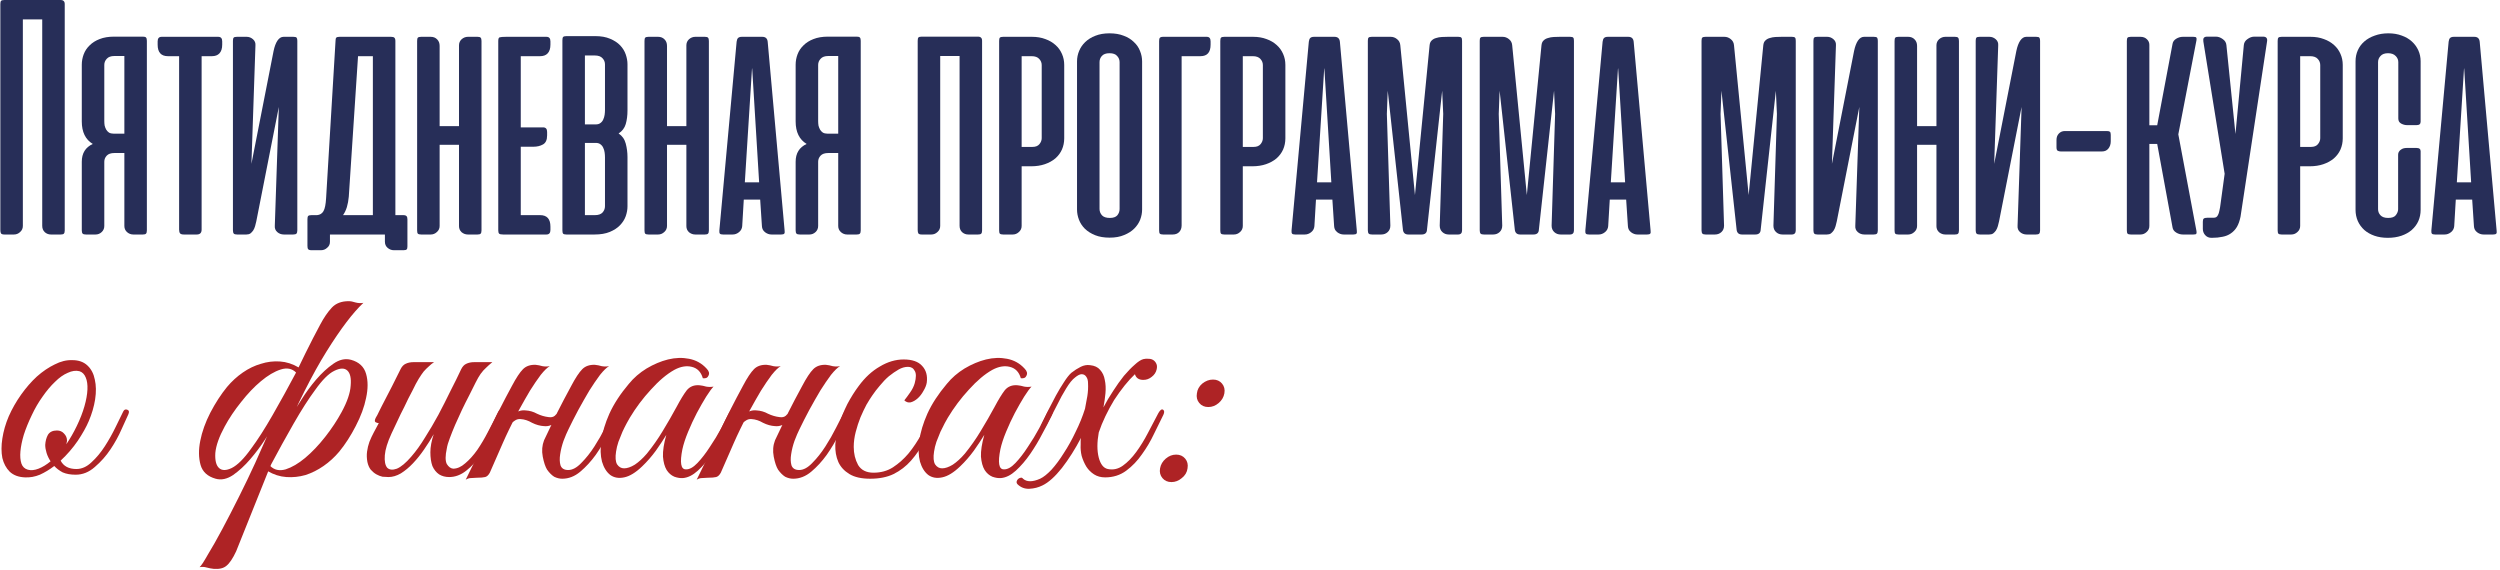
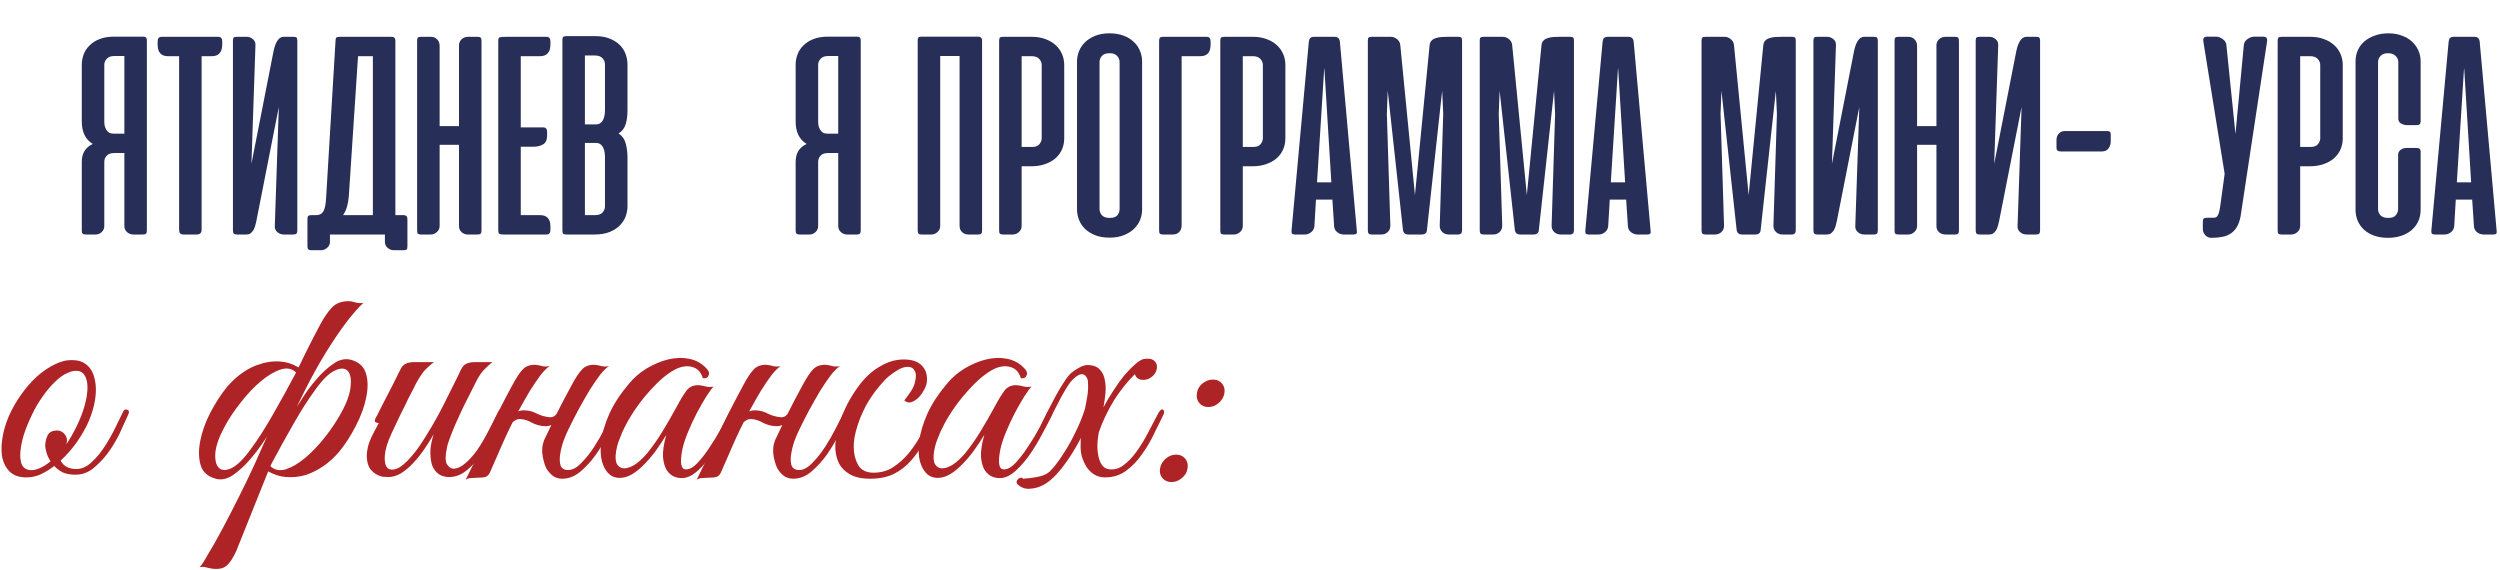
<svg xmlns="http://www.w3.org/2000/svg" width="597" height="136" viewBox="0 0 597 136" fill="none">
  <path d="M292.383 93.92C292.223 94.827 291.769 95.6 291.023 96.24C290.276 96.88 289.449 97.2 288.543 97.2C287.636 97.2 286.916 96.88 286.383 96.24C285.849 95.6 285.663 94.827 285.823 93.92C285.929 93.013 286.356 92.24 287.103 91.6C287.903 90.96 288.756 90.64 289.663 90.64C290.569 90.64 291.289 90.96 291.823 91.6C292.356 92.24 292.543 93.013 292.383 93.92ZM283.583 111.84C283.476 112.747 283.023 113.52 282.223 114.16C281.476 114.8 280.649 115.12 279.743 115.12C278.836 115.12 278.116 114.8 277.583 114.16C277.049 113.52 276.863 112.747 277.023 111.84C277.183 110.933 277.636 110.16 278.383 109.52C279.129 108.88 279.956 108.56 280.863 108.56C281.769 108.56 282.489 108.88 283.023 109.52C283.556 110.16 283.743 110.933 283.583 111.84Z" fill="#AE2325" />
-   <path d="M277.822 99.04C277.182 100.373 276.436 101.893 275.582 103.6C274.782 105.307 273.822 106.933 272.702 108.48C271.636 110.027 270.382 111.333 268.942 112.4C267.502 113.467 265.822 114 263.902 114C262.889 114 262.009 113.76 261.262 113.28C260.516 112.8 259.902 112.187 259.422 111.44C258.942 110.64 258.569 109.787 258.302 108.88C258.089 107.973 258.009 107.067 258.062 106.16C258.062 105.893 258.062 105.627 258.062 105.36C258.062 105.093 258.089 104.827 258.142 104.56C256.756 107.227 255.236 109.627 253.582 111.76C251.929 113.84 250.382 115.227 248.942 115.92C247.982 116.4 246.942 116.667 245.822 116.72C244.702 116.773 243.742 116.4 242.942 115.6C242.782 115.387 242.729 115.173 242.782 114.96C242.836 114.747 242.942 114.56 243.102 114.4C243.262 114.24 243.476 114.133 243.742 114.08C243.956 114.027 244.142 114.107 244.302 114.32C245.209 115.12 246.569 115.12 248.382 114.32C249.182 113.947 250.089 113.227 251.102 112.16C252.116 111.04 253.102 109.707 254.062 108.16C255.076 106.613 256.009 104.933 256.862 103.12C257.769 101.307 258.516 99.467 259.102 97.6C259.316 96.533 259.502 95.52 259.662 94.56C259.822 93.547 259.876 92.533 259.822 91.52C259.822 90.88 259.689 90.373 259.422 90C259.156 89.573 258.782 89.36 258.302 89.36C257.876 89.36 257.342 89.627 256.702 90.16C256.062 90.64 255.369 91.493 254.622 92.72C254.356 93.147 253.982 93.787 253.502 94.64C253.076 95.44 252.622 96.32 252.142 97.28C251.662 98.24 251.182 99.147 250.702 100C250.222 100.853 249.876 101.493 249.662 101.92C249.289 102.56 248.969 102.773 248.702 102.56C248.436 102.293 248.516 101.733 248.942 100.88C249.316 100.08 249.769 99.12 250.302 98C250.889 96.827 251.502 95.653 252.142 94.48C252.782 93.307 253.422 92.24 254.062 91.28C254.702 90.267 255.289 89.52 255.822 89.04C256.569 88.453 257.316 87.973 258.062 87.6C258.809 87.227 259.556 87.093 260.302 87.2C261.369 87.307 262.169 87.68 262.702 88.32C263.289 88.96 263.662 89.76 263.822 90.72C264.036 91.68 264.089 92.747 263.982 93.92C263.876 95.04 263.716 96.16 263.502 97.28C264.196 95.947 264.969 94.64 265.822 93.36C266.676 92.027 267.529 90.827 268.382 89.76C269.289 88.693 270.142 87.813 270.942 87.12C271.742 86.373 272.436 85.92 273.022 85.76C273.449 85.653 273.876 85.627 274.302 85.68C274.729 85.68 275.102 85.787 275.422 86C275.742 86.213 275.982 86.507 276.142 86.88C276.302 87.2 276.329 87.627 276.222 88.16C276.062 88.907 275.662 89.52 275.022 90C274.436 90.48 273.769 90.72 273.022 90.72C271.956 90.72 271.289 90.267 271.022 89.36C270.222 90.107 269.396 91.013 268.542 92.08C267.689 93.147 266.862 94.293 266.062 95.52C265.316 96.747 264.622 98.027 263.982 99.36C263.342 100.693 262.809 102 262.382 103.28C261.956 105.627 261.956 107.627 262.382 109.28C262.809 110.88 263.529 111.787 264.542 112C265.822 112.267 267.022 112 268.142 111.2C269.262 110.4 270.329 109.307 271.342 107.92C272.356 106.533 273.289 105.013 274.142 103.36C275.049 101.653 275.876 100.08 276.622 98.64C277.049 97.893 277.422 97.627 277.742 97.84C278.062 98.053 278.089 98.453 277.822 99.04Z" fill="#AE2325" />
+   <path d="M277.822 99.04C277.182 100.373 276.436 101.893 275.582 103.6C274.782 105.307 273.822 106.933 272.702 108.48C271.636 110.027 270.382 111.333 268.942 112.4C267.502 113.467 265.822 114 263.902 114C262.889 114 262.009 113.76 261.262 113.28C260.516 112.8 259.902 112.187 259.422 111.44C258.942 110.64 258.569 109.787 258.302 108.88C258.089 107.973 258.009 107.067 258.062 106.16C258.062 105.893 258.062 105.627 258.062 105.36C258.062 105.093 258.089 104.827 258.142 104.56C256.756 107.227 255.236 109.627 253.582 111.76C251.929 113.84 250.382 115.227 248.942 115.92C247.982 116.4 246.942 116.667 245.822 116.72C244.702 116.773 243.742 116.4 242.942 115.6C242.782 115.387 242.729 115.173 242.782 114.96C242.836 114.747 242.942 114.56 243.102 114.4C243.262 114.24 243.476 114.133 243.742 114.08C243.956 114.027 244.142 114.107 244.302 114.32C249.182 113.947 250.089 113.227 251.102 112.16C252.116 111.04 253.102 109.707 254.062 108.16C255.076 106.613 256.009 104.933 256.862 103.12C257.769 101.307 258.516 99.467 259.102 97.6C259.316 96.533 259.502 95.52 259.662 94.56C259.822 93.547 259.876 92.533 259.822 91.52C259.822 90.88 259.689 90.373 259.422 90C259.156 89.573 258.782 89.36 258.302 89.36C257.876 89.36 257.342 89.627 256.702 90.16C256.062 90.64 255.369 91.493 254.622 92.72C254.356 93.147 253.982 93.787 253.502 94.64C253.076 95.44 252.622 96.32 252.142 97.28C251.662 98.24 251.182 99.147 250.702 100C250.222 100.853 249.876 101.493 249.662 101.92C249.289 102.56 248.969 102.773 248.702 102.56C248.436 102.293 248.516 101.733 248.942 100.88C249.316 100.08 249.769 99.12 250.302 98C250.889 96.827 251.502 95.653 252.142 94.48C252.782 93.307 253.422 92.24 254.062 91.28C254.702 90.267 255.289 89.52 255.822 89.04C256.569 88.453 257.316 87.973 258.062 87.6C258.809 87.227 259.556 87.093 260.302 87.2C261.369 87.307 262.169 87.68 262.702 88.32C263.289 88.96 263.662 89.76 263.822 90.72C264.036 91.68 264.089 92.747 263.982 93.92C263.876 95.04 263.716 96.16 263.502 97.28C264.196 95.947 264.969 94.64 265.822 93.36C266.676 92.027 267.529 90.827 268.382 89.76C269.289 88.693 270.142 87.813 270.942 87.12C271.742 86.373 272.436 85.92 273.022 85.76C273.449 85.653 273.876 85.627 274.302 85.68C274.729 85.68 275.102 85.787 275.422 86C275.742 86.213 275.982 86.507 276.142 86.88C276.302 87.2 276.329 87.627 276.222 88.16C276.062 88.907 275.662 89.52 275.022 90C274.436 90.48 273.769 90.72 273.022 90.72C271.956 90.72 271.289 90.267 271.022 89.36C270.222 90.107 269.396 91.013 268.542 92.08C267.689 93.147 266.862 94.293 266.062 95.52C265.316 96.747 264.622 98.027 263.982 99.36C263.342 100.693 262.809 102 262.382 103.28C261.956 105.627 261.956 107.627 262.382 109.28C262.809 110.88 263.529 111.787 264.542 112C265.822 112.267 267.022 112 268.142 111.2C269.262 110.4 270.329 109.307 271.342 107.92C272.356 106.533 273.289 105.013 274.142 103.36C275.049 101.653 275.876 100.08 276.622 98.64C277.049 97.893 277.422 97.627 277.742 97.84C278.062 98.053 278.089 98.453 277.822 99.04Z" fill="#AE2325" />
  <path d="M251.133 99.28C250.547 100.507 249.8 101.947 248.893 103.6C248.04 105.253 247.08 106.853 246.013 108.4C244.947 109.947 243.8 111.28 242.573 112.4C241.4 113.467 240.227 114.053 239.053 114.16C238.413 114.213 237.72 114.106 236.973 113.84C236.227 113.52 235.613 112.987 235.133 112.24C234.653 111.44 234.36 110.373 234.253 109.04C234.2 107.653 234.467 105.92 235.053 103.84C234.413 104.906 233.587 106.16 232.573 107.6C231.56 108.987 230.467 110.24 229.293 111.36C227.747 112.853 226.307 113.733 224.973 114C223.693 114.267 222.6 114.08 221.693 113.44C220.787 112.747 220.12 111.68 219.693 110.24C219.32 108.8 219.267 107.12 219.533 105.2C219.8 103.226 220.44 101.093 221.453 98.8C222.52 96.453 224.067 94.08 226.093 91.68C227.267 90.24 228.68 89.013 230.333 88C232.04 86.987 233.747 86.266 235.453 85.84C237.213 85.413 238.893 85.36 240.493 85.68C242.147 86 243.533 86.773 244.653 88C245.24 88.587 245.4 89.147 245.133 89.68C244.92 90.213 244.467 90.427 243.773 90.32C243.347 88.826 242.467 87.92 241.133 87.6C239.853 87.28 238.467 87.52 236.973 88.32C235.16 89.333 233.293 90.906 231.373 93.04C229.453 95.12 227.773 97.36 226.333 99.76C226.173 100.027 225.933 100.453 225.613 101.04C225.293 101.627 224.947 102.32 224.573 103.12C224.253 103.867 223.933 104.666 223.613 105.52C223.347 106.32 223.16 107.093 223.053 107.84C222.84 109.226 222.92 110.24 223.293 110.88C223.72 111.52 224.28 111.84 224.973 111.84C225.72 111.84 226.573 111.547 227.533 110.96C228.493 110.32 229.453 109.44 230.413 108.32C231.8 106.613 233.053 104.827 234.173 102.96C235.347 101.04 236.467 99.093 237.533 97.12C238.44 95.413 239.24 94.106 239.933 93.2C240.68 92.293 241.693 91.893 242.973 92C243.507 92.053 244.04 92.16 244.573 92.32C245.16 92.427 245.747 92.427 246.333 92.32C245.907 92.746 245.32 93.546 244.573 94.72C243.88 95.84 243.133 97.147 242.333 98.64C241.587 100.08 240.893 101.573 240.253 103.12C239.613 104.667 239.16 106.053 238.893 107.28C238.253 110.48 238.52 112.08 239.693 112.08C240.547 112.133 241.48 111.627 242.493 110.56C243.507 109.493 244.493 108.213 245.453 106.72C246.467 105.227 247.373 103.733 248.173 102.24C248.973 100.693 249.587 99.493 250.013 98.64C250.387 97.947 250.76 97.68 251.133 97.84C251.507 98 251.507 98.48 251.133 99.28Z" fill="#AE2325" />
  <path d="M223.712 99.36C222.752 101.44 221.792 103.387 220.832 105.2C219.872 107.013 218.779 108.613 217.552 110C216.379 111.333 214.992 112.4 213.392 113.2C211.845 113.947 209.979 114.32 207.792 114.32C205.712 114.32 204.059 113.947 202.832 113.2C201.605 112.453 200.725 111.493 200.192 110.32C199.659 109.093 199.419 107.707 199.472 106.16C199.579 104.613 199.872 103.013 200.352 101.36C200.885 99.707 201.552 98.08 202.352 96.48C203.205 94.88 204.112 93.44 205.072 92.16C206.565 90.133 208.245 88.587 210.112 87.52C211.979 86.4 213.872 85.84 215.792 85.84C217.819 85.84 219.285 86.347 220.192 87.36C221.152 88.373 221.525 89.707 221.312 91.36C221.205 92 220.939 92.666 220.512 93.36C220.139 94.053 219.685 94.64 219.152 95.12C218.619 95.6 218.059 95.92 217.472 96.08C216.885 96.186 216.379 96.026 215.952 95.6C216.379 95.067 216.832 94.453 217.312 93.76C217.845 93.013 218.219 92.266 218.432 91.52C218.805 90.133 218.805 89.147 218.432 88.56C218.112 87.92 217.579 87.6 216.832 87.6C216.085 87.6 215.339 87.813 214.592 88.24C213.845 88.666 213.072 89.2 212.272 89.84C211.525 90.48 210.805 91.227 210.112 92.08C209.419 92.88 208.805 93.68 208.272 94.48C207.899 95.013 207.445 95.733 206.912 96.64C206.432 97.546 205.952 98.56 205.472 99.68C205.045 100.747 204.672 101.893 204.352 103.12C204.032 104.347 203.872 105.547 203.872 106.72C203.872 108.32 204.219 109.76 204.912 111.04C205.659 112.267 206.885 112.88 208.592 112.88C210.352 112.88 211.899 112.453 213.232 111.6C214.619 110.693 215.872 109.573 216.992 108.24C218.112 106.853 219.125 105.333 220.032 103.68C220.939 102.027 221.792 100.4 222.592 98.8C222.965 98.053 223.339 97.76 223.712 97.92C224.085 98.08 224.085 98.56 223.712 99.36Z" fill="#AE2325" />
  <path d="M176.765 102.48C176.445 103.173 176.178 103.733 175.965 104.16C175.751 104.587 175.511 105.12 175.245 105.76C174.978 106.4 174.605 107.253 174.125 108.32C173.645 109.387 172.978 110.907 172.125 112.88C171.805 113.467 171.431 113.813 171.005 113.92C170.578 114.027 169.938 114.08 169.085 114.08C168.498 114.133 168.018 114.16 167.645 114.16C167.218 114.16 166.791 114.293 166.365 114.56C168.285 110.72 170.098 106.933 171.805 103.2C173.565 99.467 175.431 95.787 177.405 92.16C178.418 90.24 179.298 88.907 180.045 88.16C180.791 87.413 181.805 87.067 183.085 87.12C183.618 87.173 184.151 87.28 184.685 87.44C185.271 87.547 185.858 87.547 186.445 87.44C185.858 87.76 185.138 88.453 184.285 89.52C183.485 90.587 182.631 91.84 181.725 93.28C180.871 94.72 179.991 96.267 179.085 97.92C178.231 99.52 177.458 101.04 176.765 102.48ZM190.925 102.48C190.551 103.227 190.151 104.16 189.725 105.28C189.351 106.347 189.085 107.413 188.925 108.48C188.765 109.493 188.791 110.373 189.005 111.12C189.271 111.867 189.885 112.24 190.845 112.24C191.858 112.24 192.898 111.68 193.965 110.56C195.085 109.44 196.125 108.133 197.085 106.64C198.045 105.147 198.898 103.653 199.645 102.16C200.445 100.613 201.058 99.413 201.485 98.56C201.805 97.867 202.151 97.627 202.525 97.84C202.951 98 202.978 98.48 202.605 99.28C202.018 100.507 201.271 101.973 200.365 103.68C199.511 105.387 198.525 107.04 197.405 108.64C196.285 110.187 195.058 111.52 193.725 112.64C192.391 113.76 190.951 114.32 189.405 114.32C188.765 114.32 188.125 114.16 187.485 113.84C186.898 113.467 186.338 112.907 185.805 112.16C185.378 111.467 185.031 110.427 184.765 109.04C184.498 107.653 184.605 106.347 185.085 105.12C185.725 103.787 186.285 102.613 186.765 101.6C187.245 100.533 187.725 99.52 188.205 98.56C188.685 97.6 189.191 96.613 189.725 95.6C190.258 94.587 190.871 93.44 191.565 92.16C192.578 90.24 193.458 88.907 194.205 88.16C194.951 87.413 195.965 87.067 197.245 87.12C197.778 87.173 198.311 87.28 198.845 87.44C199.431 87.547 200.018 87.547 200.605 87.44C200.018 87.76 199.298 88.453 198.445 89.52C197.645 90.587 196.791 91.84 195.885 93.28C195.031 94.72 194.151 96.267 193.245 97.92C192.391 99.52 191.618 101.04 190.925 102.48ZM189.565 98.08C189.245 98.987 188.685 99.867 187.885 100.72C187.085 101.52 186.151 101.867 185.085 101.76C184.125 101.707 183.165 101.44 182.205 100.96C181.298 100.427 180.391 100.133 179.485 100.08C178.951 100.027 178.471 100.16 178.045 100.48C177.618 100.747 177.298 101.093 177.085 101.52C177.031 101.627 176.818 101.68 176.445 101.68C176.071 101.68 175.938 101.6 176.045 101.44C176.471 100.64 177.058 99.84 177.805 99.04C178.605 98.24 179.538 97.893 180.605 98C181.618 98.053 182.551 98.32 183.405 98.8C184.311 99.227 185.218 99.493 186.125 99.6C186.765 99.707 187.271 99.6 187.645 99.28C188.018 98.96 188.338 98.56 188.605 98.08C188.711 97.973 188.925 97.92 189.245 97.92C189.565 97.92 189.671 97.973 189.565 98.08Z" fill="#AE2325" />
  <path d="M175.196 99.28C174.609 100.507 173.863 101.947 172.956 103.6C172.103 105.253 171.143 106.853 170.076 108.4C169.009 109.947 167.863 111.28 166.636 112.4C165.463 113.467 164.289 114.053 163.116 114.16C162.476 114.213 161.783 114.106 161.036 113.84C160.289 113.52 159.676 112.987 159.196 112.24C158.716 111.44 158.423 110.373 158.316 109.04C158.263 107.653 158.529 105.92 159.116 103.84C158.476 104.906 157.649 106.16 156.636 107.6C155.623 108.987 154.529 110.24 153.356 111.36C151.809 112.853 150.369 113.733 149.036 114C147.756 114.267 146.663 114.08 145.756 113.44C144.849 112.747 144.183 111.68 143.756 110.24C143.383 108.8 143.329 107.12 143.596 105.2C143.863 103.226 144.503 101.093 145.516 98.8C146.583 96.453 148.129 94.08 150.156 91.68C151.329 90.24 152.743 89.013 154.396 88C156.103 86.987 157.809 86.266 159.516 85.84C161.276 85.413 162.956 85.36 164.556 85.68C166.209 86 167.596 86.773 168.716 88C169.303 88.587 169.463 89.147 169.196 89.68C168.983 90.213 168.529 90.427 167.836 90.32C167.409 88.826 166.529 87.92 165.196 87.6C163.916 87.28 162.529 87.52 161.036 88.32C159.223 89.333 157.356 90.906 155.436 93.04C153.516 95.12 151.836 97.36 150.396 99.76C150.236 100.027 149.996 100.453 149.676 101.04C149.356 101.627 149.009 102.32 148.636 103.12C148.316 103.867 147.996 104.666 147.676 105.52C147.409 106.32 147.223 107.093 147.116 107.84C146.903 109.226 146.983 110.24 147.356 110.88C147.783 111.52 148.343 111.84 149.036 111.84C149.783 111.84 150.636 111.547 151.596 110.96C152.556 110.32 153.516 109.44 154.476 108.32C155.863 106.613 157.116 104.827 158.236 102.96C159.409 101.04 160.529 99.093 161.596 97.12C162.503 95.413 163.303 94.106 163.996 93.2C164.743 92.293 165.756 91.893 167.036 92C167.569 92.053 168.103 92.16 168.636 92.32C169.223 92.427 169.809 92.427 170.396 92.32C169.969 92.746 169.383 93.546 168.636 94.72C167.943 95.84 167.196 97.147 166.396 98.64C165.649 100.08 164.956 101.573 164.316 103.12C163.676 104.667 163.223 106.053 162.956 107.28C162.316 110.48 162.583 112.08 163.756 112.08C164.609 112.133 165.543 111.627 166.556 110.56C167.569 109.493 168.556 108.213 169.516 106.72C170.529 105.227 171.436 103.733 172.236 102.24C173.036 100.693 173.649 99.493 174.076 98.64C174.449 97.947 174.823 97.68 175.196 97.84C175.569 98 175.569 98.48 175.196 99.28Z" fill="#AE2325" />
  <path d="M121.608 102.48C121.288 103.173 121.022 103.733 120.809 104.16C120.595 104.587 120.355 105.12 120.089 105.76C119.822 106.4 119.448 107.253 118.968 108.32C118.488 109.387 117.822 110.907 116.968 112.88C116.648 113.467 116.275 113.813 115.848 113.92C115.422 114.027 114.782 114.08 113.928 114.08C113.342 114.133 112.862 114.16 112.489 114.16C112.062 114.16 111.635 114.293 111.208 114.56C113.128 110.72 114.942 106.933 116.648 103.2C118.408 99.467 120.275 95.787 122.248 92.16C123.262 90.24 124.142 88.907 124.888 88.16C125.635 87.413 126.649 87.067 127.929 87.12C128.462 87.173 128.995 87.28 129.528 87.44C130.115 87.547 130.702 87.547 131.289 87.44C130.702 87.76 129.982 88.453 129.129 89.52C128.329 90.587 127.475 91.84 126.569 93.28C125.715 94.72 124.835 96.267 123.928 97.92C123.075 99.52 122.302 101.04 121.608 102.48ZM135.769 102.48C135.395 103.227 134.995 104.16 134.569 105.28C134.195 106.347 133.929 107.413 133.769 108.48C133.609 109.493 133.635 110.373 133.849 111.12C134.115 111.867 134.728 112.24 135.688 112.24C136.702 112.24 137.742 111.68 138.808 110.56C139.928 109.44 140.969 108.133 141.929 106.64C142.889 105.147 143.742 103.653 144.489 102.16C145.289 100.613 145.902 99.413 146.328 98.56C146.648 97.867 146.995 97.627 147.369 97.84C147.795 98 147.822 98.48 147.448 99.28C146.862 100.507 146.115 101.973 145.209 103.68C144.355 105.387 143.368 107.04 142.248 108.64C141.128 110.187 139.902 111.52 138.569 112.64C137.235 113.76 135.795 114.32 134.248 114.32C133.608 114.32 132.968 114.16 132.328 113.84C131.742 113.467 131.182 112.907 130.649 112.16C130.222 111.467 129.875 110.427 129.608 109.04C129.342 107.653 129.449 106.347 129.929 105.12C130.569 103.787 131.128 102.613 131.608 101.6C132.088 100.533 132.568 99.52 133.049 98.56C133.529 97.6 134.035 96.613 134.569 95.6C135.102 94.587 135.715 93.44 136.409 92.16C137.422 90.24 138.302 88.907 139.049 88.16C139.795 87.413 140.808 87.067 142.088 87.12C142.622 87.173 143.155 87.28 143.688 87.44C144.275 87.547 144.862 87.547 145.448 87.44C144.862 87.76 144.142 88.453 143.289 89.52C142.489 90.587 141.635 91.84 140.728 93.28C139.875 94.72 138.995 96.267 138.088 97.92C137.235 99.52 136.462 101.04 135.769 102.48ZM134.409 98.08C134.089 98.987 133.528 99.867 132.728 100.72C131.928 101.52 130.995 101.867 129.929 101.76C128.969 101.707 128.008 101.44 127.049 100.96C126.142 100.427 125.235 100.133 124.328 100.08C123.795 100.027 123.315 100.16 122.888 100.48C122.462 100.747 122.142 101.093 121.928 101.52C121.875 101.627 121.662 101.68 121.288 101.68C120.915 101.68 120.782 101.6 120.888 101.44C121.315 100.64 121.902 99.84 122.648 99.04C123.448 98.24 124.382 97.893 125.449 98C126.462 98.053 127.395 98.32 128.248 98.8C129.155 99.227 130.062 99.493 130.968 99.6C131.608 99.707 132.115 99.6 132.489 99.28C132.862 98.96 133.182 98.56 133.448 98.08C133.555 97.973 133.768 97.92 134.088 97.92C134.408 97.92 134.515 97.973 134.409 98.08Z" fill="#AE2325" />
  <path d="M119.974 99.28C119.334 100.667 118.588 102.213 117.734 103.92C116.881 105.573 115.921 107.147 114.854 108.64C113.788 110.133 112.614 111.387 111.334 112.4C110.054 113.413 108.694 113.92 107.254 113.92C106.348 113.92 105.548 113.707 104.854 113.28C104.161 112.8 103.628 112.133 103.254 111.28C102.934 110.373 102.774 109.28 102.774 108C102.774 106.72 103.041 105.28 103.574 103.68C102.881 104.907 102.108 106.133 101.254 107.36C100.454 108.533 99.574 109.627 98.614 110.64C97.708 111.6 96.748 112.4 95.734 113.04C94.721 113.627 93.734 113.92 92.774 113.92C92.348 113.92 91.868 113.893 91.334 113.84C90.854 113.733 90.374 113.547 89.894 113.28C89.414 113.013 88.961 112.64 88.534 112.16C88.161 111.68 87.894 111.067 87.734 110.32C87.574 109.467 87.548 108.64 87.654 107.84C87.761 107.04 87.948 106.267 88.214 105.52C88.534 104.72 88.881 103.973 89.254 103.28C89.681 102.533 90.081 101.787 90.454 101.04C90.188 101.04 89.921 100.96 89.654 100.8C89.441 100.64 89.468 100.293 89.734 99.76C90.001 99.333 90.241 98.88 90.454 98.4C90.668 97.92 90.908 97.44 91.174 96.96C91.974 95.413 92.774 93.867 93.574 92.32C94.374 90.773 95.068 89.387 95.654 88.16C95.974 87.52 96.374 87.093 96.854 86.88C97.388 86.613 98.028 86.48 98.774 86.48H103.654C103.174 86.8 102.748 87.147 102.374 87.52C102.001 87.84 101.601 88.24 101.174 88.72C100.801 89.2 100.401 89.787 99.974 90.48C99.548 91.173 99.068 92.08 98.534 93.2C97.788 94.587 97.121 95.92 96.534 97.2C95.948 98.32 95.388 99.467 94.854 100.64C94.321 101.813 93.868 102.773 93.494 103.52C92.534 105.6 92.001 107.333 91.894 108.72C91.788 110.107 91.974 111.093 92.454 111.68C92.988 112.213 93.761 112.293 94.774 111.92C95.788 111.493 96.934 110.533 98.214 109.04C99.334 107.76 100.428 106.24 101.494 104.48C102.614 102.72 103.681 100.907 104.694 99.04C105.708 97.12 106.668 95.227 107.574 93.36C108.534 91.493 109.388 89.76 110.134 88.16C110.454 87.52 110.854 87.093 111.334 86.88C111.868 86.613 112.508 86.48 113.254 86.48H117.574C116.988 86.96 116.481 87.413 116.054 87.84C115.628 88.213 115.201 88.693 114.774 89.28C114.401 89.813 114.001 90.507 113.574 91.36C113.148 92.16 112.641 93.173 112.054 94.4C111.468 95.52 110.881 96.693 110.294 97.92C109.761 99.093 109.228 100.267 108.694 101.44C108.214 102.56 107.788 103.627 107.414 104.64C107.041 105.6 106.801 106.427 106.694 107.12C106.321 108.827 106.321 110.053 106.694 110.8C107.121 111.493 107.628 111.867 108.214 111.92C109.174 111.92 110.134 111.493 111.094 110.64C112.108 109.787 113.068 108.72 113.974 107.44C114.881 106.107 115.734 104.667 116.534 103.12C117.388 101.52 118.161 100 118.854 98.56C119.174 97.867 119.521 97.627 119.894 97.84C120.321 98 120.348 98.48 119.974 99.28Z" fill="#AE2325" />
  <path d="M71.98 88C71.234 89.707 70.514 91.36 69.82 92.96C69.18 94.347 68.487 95.787 67.74 97.28C67.047 98.72 66.407 99.92 65.82 100.88C65.234 101.84 64.407 103.173 63.34 104.88C62.274 106.533 61.074 108.133 59.74 109.68C58.46 111.173 57.1 112.427 55.66 113.44C54.22 114.4 52.834 114.693 51.5 114.32C49.58 113.787 48.38 112.693 47.9 111.04C47.42 109.333 47.394 107.413 47.82 105.28C48.247 103.093 49.047 100.853 50.22 98.56C51.447 96.213 52.78 94.16 54.22 92.4C55.34 91.067 56.594 89.92 57.98 88.96C59.367 88 60.807 87.307 62.3 86.88C63.794 86.4 65.314 86.213 66.86 86.32C68.407 86.427 69.9 86.907 71.34 87.76L71.98 88ZM53.66 101.84C52.327 104.293 51.58 106.4 51.42 108.16C51.314 109.92 51.607 111.12 52.3 111.76C52.994 112.4 54.007 112.4 55.34 111.76C56.727 111.067 58.274 109.52 59.98 107.12C61.527 105.04 63.234 102.373 65.1 99.12C66.967 95.867 68.834 92.48 70.7 88.96C69.74 88 68.514 87.76 67.02 88.24C65.527 88.72 63.954 89.653 62.3 91.04C60.7 92.373 59.127 94.027 57.58 96C56.034 97.92 54.727 99.867 53.66 101.84ZM63.42 111.84L66.46 105.6C66.834 104.8 67.207 104.053 67.58 103.36C67.954 102.613 68.274 101.947 68.54 101.36C68.807 100.773 69.02 100.293 69.18 99.92C69.394 99.547 69.5 99.36 69.5 99.36C70.087 98.4 70.914 97.093 71.98 95.44C73.047 93.733 74.22 92.133 75.5 90.64C76.834 89.093 78.194 87.84 79.58 86.88C81.02 85.867 82.433 85.547 83.82 85.92C85.74 86.453 86.94 87.573 87.42 89.28C87.9 90.933 87.9 92.853 87.42 95.04C86.994 97.173 86.167 99.413 84.94 101.76C83.767 104.053 82.46 106.08 81.02 107.84C79.9 109.173 78.647 110.32 77.26 111.28C75.874 112.24 74.434 112.96 72.94 113.44C71.447 113.867 69.927 114.027 68.38 113.92C66.834 113.813 65.34 113.333 63.9 112.48L63.42 111.84ZM81.58 98.4C82.914 95.947 83.633 93.84 83.74 92.08C83.9 90.32 83.634 89.12 82.94 88.48C82.247 87.84 81.207 87.867 79.82 88.56C78.487 89.2 76.967 90.72 75.26 93.12C73.714 95.2 72.007 97.867 70.14 101.12C68.274 104.373 66.407 107.76 64.54 111.28C65.5 112.24 66.727 112.507 68.22 112.08C69.714 111.6 71.26 110.693 72.86 109.36C74.514 107.973 76.114 106.293 77.66 104.32C79.207 102.347 80.514 100.373 81.58 98.4ZM60.94 110.56C63.82 104 66.567 97.893 69.18 92.24C71.794 86.587 74.22 81.68 76.46 77.52C77.367 75.813 78.3 74.453 79.26 73.44C80.22 72.427 81.554 71.92 83.26 71.92C83.74 71.92 84.3 72.027 84.94 72.24C85.58 72.4 86.194 72.427 86.78 72.32C84.273 74.667 81.34 78.533 77.98 83.92C74.62 89.307 70.994 96.507 67.1 105.52C66.94 105.893 66.7 106.427 66.38 107.12C66.114 107.76 65.82 108.453 65.5 109.2C65.18 109.893 64.887 110.56 64.62 111.2C64.354 111.84 64.14 112.347 63.98 112.72L56.38 131.68C55.58 133.387 54.807 134.533 54.06 135.12C53.367 135.707 52.354 135.947 51.02 135.84C50.487 135.787 49.927 135.68 49.34 135.52C48.807 135.36 48.247 135.333 47.66 135.44C48.034 135.12 48.7 134.107 49.66 132.4C50.674 130.747 51.82 128.72 53.1 126.32C54.38 123.92 55.714 121.333 57.1 118.56C58.487 115.787 59.767 113.12 60.94 110.56Z" fill="#AE2325" />
  <path d="M30.64 98.96C30.32 99.707 29.787 100.88 29.04 102.48C28.347 104.08 27.467 105.68 26.4 107.28C25.334 108.88 24.08 110.293 22.64 111.52C21.254 112.747 19.734 113.36 18.08 113.36C16.854 113.36 15.814 113.173 14.96 112.8C14.16 112.373 13.494 111.867 12.96 111.28C11.84 112.133 10.694 112.827 9.52 113.36C8.347 113.84 7.174 114.053 6 114C4.454 113.947 3.227 113.493 2.32 112.64C1.467 111.787 0.88 110.693 0.56 109.36C0.294 107.973 0.294 106.427 0.56 104.72C0.827 102.96 1.334 101.2 2.08 99.44C2.88 97.627 3.867 95.893 5.04 94.24C6.214 92.587 7.467 91.147 8.8 89.92C10.187 88.693 11.6 87.733 13.04 87.04C14.48 86.293 15.894 85.947 17.28 86C18.774 86 19.974 86.427 20.88 87.28C21.787 88.133 22.374 89.253 22.64 90.64C22.96 92.027 22.987 93.6 22.72 95.36C22.454 97.067 21.947 98.8 21.2 100.56C20.614 101.947 19.734 103.52 18.56 105.28C17.387 106.987 16.027 108.56 14.48 110C15.174 111.333 16.427 112 18.24 112C19.52 112 20.72 111.467 21.84 110.4C23.014 109.333 24.08 108.053 25.04 106.56C26 105.067 26.854 103.547 27.6 102C28.347 100.453 28.96 99.2 29.44 98.24C29.654 97.813 29.974 97.68 30.4 97.84C30.827 98 30.907 98.373 30.64 98.96ZM18.96 88.64C18.107 88.427 17.174 88.56 16.16 89.04C15.147 89.467 14.134 90.187 13.12 91.2C12.107 92.16 11.12 93.333 10.16 94.72C9.2 96.053 8.347 97.52 7.6 99.12C6.8 100.773 6.16 102.347 5.68 103.84C5.254 105.28 4.987 106.587 4.88 107.76C4.774 108.933 4.854 109.92 5.12 110.72C5.387 111.467 5.894 111.947 6.64 112.16C7.387 112.373 8.24 112.293 9.2 111.92C10.16 111.547 11.12 110.96 12.08 110.16C11.654 109.52 11.334 108.853 11.12 108.16C10.907 107.467 10.8 106.827 10.8 106.24C10.854 105.333 11.067 104.533 11.44 103.84C11.867 103.147 12.587 102.8 13.6 102.8C14.294 102.8 14.854 103.04 15.28 103.52C15.76 104 16 104.56 16 105.2C16 105.36 15.974 105.52 15.92 105.68C15.92 105.787 15.894 105.92 15.84 106.08C16.747 104.747 17.574 103.307 18.32 101.76C19.12 100.107 19.734 98.533 20.16 97.04C20.587 95.547 20.827 94.213 20.88 93.04C20.934 91.867 20.8 90.907 20.48 90.16C20.16 89.36 19.654 88.853 18.96 88.64Z" fill="#AE2325" />
  <path d="M596.193 55.041C596.248 55.403 596.221 55.653 596.109 55.791C595.998 55.93 595.748 56 595.359 56H593.068C592.512 56 591.998 55.819 591.526 55.458C591.054 55.097 590.804 54.611 590.776 54L590.359 47.666H586.443L586.068 54C586.012 54.611 585.748 55.097 585.276 55.458C584.832 55.819 584.332 56 583.776 56H581.484C581.096 56 580.846 55.93 580.734 55.791C580.623 55.653 580.582 55.403 580.609 55.041L584.734 9.958C584.79 9.542 584.901 9.25 585.068 9.083C585.262 8.889 585.568 8.791 585.984 8.791H590.859C591.637 8.791 592.068 9.18 592.151 9.958L596.193 55.041ZM586.693 43.541H590.109L588.443 16.291L588.401 16.458L586.693 43.541Z" fill="#272E58" />
  <path d="M570.339 7.958C571.533 7.958 572.603 8.139 573.547 8.5C574.492 8.833 575.297 9.306 575.964 9.917C576.63 10.528 577.144 11.236 577.505 12.042C577.866 12.847 578.047 13.709 578.047 14.625V29.042C578.047 29.597 577.741 29.875 577.13 29.875H574.714C574.297 29.875 573.853 29.75 573.38 29.5C572.936 29.25 572.714 28.847 572.714 28.292V14.834C572.714 14.278 572.505 13.792 572.089 13.375C571.672 12.931 571.061 12.709 570.255 12.709C569.45 12.709 568.853 12.931 568.464 13.375C568.075 13.792 567.88 14.278 567.88 14.834V49.959C567.88 50.514 568.075 51 568.464 51.417C568.853 51.834 569.464 52.042 570.297 52.042C571.186 52.042 571.797 51.82 572.13 51.375C572.491 50.903 572.672 50.431 572.672 49.959V36.917C572.672 36.639 572.741 36.403 572.88 36.209C573.019 35.986 573.186 35.82 573.38 35.709C573.575 35.57 573.783 35.472 574.005 35.417C574.255 35.361 574.478 35.334 574.672 35.334H577.089C577.728 35.334 578.047 35.597 578.047 36.125V50.125C578.047 51.07 577.866 51.959 577.505 52.792C577.144 53.597 576.617 54.306 575.922 54.917C575.255 55.5 574.436 55.959 573.464 56.292C572.492 56.625 571.408 56.792 570.214 56.792C569.019 56.792 567.95 56.625 567.005 56.292C566.061 55.959 565.255 55.5 564.589 54.917C563.922 54.306 563.408 53.597 563.047 52.792C562.686 51.959 562.505 51.07 562.505 50.125V14.625C562.505 13.681 562.686 12.806 563.047 12C563.408 11.195 563.922 10.5 564.589 9.917C565.283 9.306 566.117 8.833 567.089 8.5C568.061 8.139 569.144 7.958 570.339 7.958Z" fill="#272E58" />
  <path d="M544.865 56C544.476 56 544.212 55.93 544.073 55.791C543.962 55.653 543.906 55.389 543.906 55V9.792C543.906 9.403 543.962 9.139 544.073 9C544.212 8.861 544.476 8.791 544.865 8.791H551.74C552.934 8.791 554.003 8.972 554.948 9.333C555.892 9.667 556.698 10.139 557.365 10.75C558.031 11.333 558.545 12.041 558.906 12.875C559.267 13.68 559.448 14.555 559.448 15.5V33.041C559.448 33.986 559.267 34.875 558.906 35.708C558.545 36.514 558.017 37.222 557.323 37.833C556.628 38.416 555.795 38.875 554.823 39.208C553.851 39.541 552.767 39.708 551.573 39.708H549.281V53.958C549.281 54.541 549.059 55.028 548.615 55.416C548.198 55.805 547.712 56 547.156 56H544.865ZM549.281 13.416V35.083H551.865C552.615 35.083 553.17 34.861 553.531 34.416C553.892 33.972 554.073 33.5 554.073 33V15.541C554.073 14.986 553.878 14.5 553.49 14.083C553.101 13.639 552.49 13.416 551.656 13.416H549.281Z" fill="#272E58" />
  <path d="M535.037 51.75C534.842 52.722 534.551 53.542 534.162 54.208C533.773 54.847 533.287 55.361 532.703 55.75C532.148 56.139 531.495 56.403 530.745 56.542C529.995 56.708 529.148 56.792 528.203 56.792H528.078C527.467 56.792 526.967 56.569 526.578 56.125C526.217 55.708 526.037 55.222 526.037 54.667V52.958C526.037 52.569 526.106 52.319 526.245 52.208C526.412 52.069 526.689 52 527.078 52H528.537C528.814 52 529.037 51.958 529.203 51.875C529.398 51.764 529.551 51.583 529.662 51.333C529.801 51.083 529.912 50.736 529.995 50.292C530.106 49.847 530.203 49.264 530.287 48.542L531.245 41.5L526.162 9.917C526.106 9.556 526.134 9.278 526.245 9.083C526.384 8.861 526.662 8.75 527.078 8.75H529.162C529.717 8.75 530.259 8.944 530.787 9.333C531.314 9.694 531.606 10.167 531.662 10.75L533.828 32L535.828 10.75C535.884 10.167 536.176 9.694 536.703 9.333C537.231 8.944 537.773 8.75 538.328 8.75H540.412C541.189 8.75 541.509 9.139 541.37 9.917L535.037 51.75Z" fill="#272E58" />
-   <path d="M508.849 56C508.46 56 508.196 55.93 508.057 55.791C507.946 55.653 507.891 55.389 507.891 55V9.792C507.891 9.403 507.946 9.139 508.057 9C508.196 8.861 508.46 8.791 508.849 8.791H511.141C511.78 8.791 512.293 8.986 512.682 9.375C513.071 9.736 513.266 10.18 513.266 10.708V29.916H515.141L518.807 10.458C518.891 9.958 519.182 9.555 519.682 9.25C520.182 8.944 520.71 8.791 521.266 8.791H523.766C524.182 8.791 524.418 8.861 524.474 9C524.557 9.111 524.571 9.319 524.516 9.625L520.182 32.083L524.516 55.166C524.571 55.472 524.557 55.694 524.474 55.833C524.418 55.944 524.182 56 523.766 56H521.266C520.71 56 520.182 55.847 519.682 55.541C519.182 55.236 518.891 54.833 518.807 54.333L515.141 34.375H513.266V53.958C513.266 54.541 513.043 55.028 512.599 55.416C512.182 55.805 511.696 56 511.141 56H508.849Z" fill="#272E58" />
  <path d="M503.089 31.291C503.45 31.291 503.7 31.347 503.839 31.458C503.978 31.569 504.047 31.819 504.047 32.208V33.75C504.047 34.444 503.853 35.028 503.464 35.5C503.103 35.944 502.603 36.166 501.964 36.166H492.089C491.839 36.166 491.603 36.111 491.381 36C491.186 35.889 491.089 35.611 491.089 35.166V33.416C491.089 32.805 491.269 32.305 491.631 31.916C492.019 31.5 492.506 31.291 493.089 31.291H503.089Z" fill="#272E58" />
  <path d="M471.797 55V9.75C471.797 9.389 471.852 9.139 471.964 9C472.075 8.861 472.339 8.791 472.755 8.791H475.089C475.644 8.791 476.144 8.986 476.589 9.375C477.033 9.764 477.227 10.264 477.172 10.875L476.214 39.125L481.505 12.166C481.727 11.111 482.033 10.291 482.422 9.708C482.839 9.097 483.325 8.791 483.88 8.791H486.214C486.63 8.791 486.894 8.861 487.005 9C487.116 9.139 487.172 9.389 487.172 9.75V55C487.172 55.361 487.102 55.625 486.964 55.791C486.825 55.93 486.561 56 486.172 56H483.964C483.352 56 482.825 55.805 482.38 55.416C481.936 55.028 481.741 54.514 481.797 53.875L482.755 25.541L477.38 52.833C477.297 53.222 477.2 53.611 477.089 54C476.977 54.389 476.825 54.736 476.63 55.041C476.436 55.319 476.214 55.555 475.964 55.75C475.714 55.916 475.394 56 475.005 56H472.797C472.408 56 472.144 55.93 472.005 55.791C471.866 55.625 471.797 55.361 471.797 55Z" fill="#272E58" />
  <path d="M467.797 55C467.797 55.389 467.727 55.653 467.589 55.791C467.477 55.93 467.227 56 466.839 56H464.547C463.991 56 463.491 55.819 463.047 55.458C462.63 55.069 462.422 54.583 462.422 54V34.583H457.797V53.958C457.797 54.541 457.575 55.028 457.13 55.416C456.714 55.805 456.227 56 455.672 56H453.38C452.991 56 452.727 55.93 452.589 55.791C452.477 55.653 452.422 55.389 452.422 55V9.792C452.422 9.403 452.477 9.139 452.589 9C452.727 8.861 452.991 8.791 453.38 8.791H455.672C456.311 8.791 456.825 9 457.214 9.416C457.602 9.805 457.797 10.319 457.797 10.958V30.125H462.422V10.833C462.422 10.25 462.63 9.764 463.047 9.375C463.491 8.986 463.991 8.791 464.547 8.791H466.839C467.227 8.791 467.477 8.861 467.589 9C467.727 9.139 467.797 9.403 467.797 9.792V55Z" fill="#272E58" />
  <path d="M433.047 55V9.75C433.047 9.389 433.102 9.139 433.214 9C433.325 8.861 433.589 8.791 434.005 8.791H436.339C436.894 8.791 437.394 8.986 437.839 9.375C438.283 9.764 438.477 10.264 438.422 10.875L437.464 39.125L442.755 12.166C442.977 11.111 443.283 10.291 443.672 9.708C444.089 9.097 444.575 8.791 445.13 8.791H447.464C447.88 8.791 448.144 8.861 448.255 9C448.366 9.139 448.422 9.389 448.422 9.75V55C448.422 55.361 448.352 55.625 448.214 55.791C448.075 55.93 447.811 56 447.422 56H445.214C444.602 56 444.075 55.805 443.63 55.416C443.186 55.028 442.991 54.514 443.047 53.875L444.005 25.541L438.63 52.833C438.547 53.222 438.45 53.611 438.339 54C438.227 54.389 438.075 54.736 437.88 55.041C437.686 55.319 437.464 55.555 437.214 55.75C436.964 55.916 436.644 56 436.255 56H434.047C433.658 56 433.394 55.93 433.255 55.791C433.116 55.625 433.047 55.361 433.047 55Z" fill="#272E58" />
  <path d="M411.078 21.666L410.87 27.208L411.703 53.875C411.703 54.514 411.495 55.028 411.078 55.416C410.661 55.805 410.148 56 409.536 56H407.328C406.939 56 406.675 55.93 406.536 55.791C406.398 55.625 406.328 55.361 406.328 55V9.75C406.328 9.361 406.384 9.111 406.495 9C406.606 8.861 406.87 8.791 407.286 8.791H411.786C412.342 8.791 412.842 8.972 413.286 9.333C413.759 9.694 414.023 10.18 414.078 10.791L417.578 46.583L421.078 10.791C421.134 10.291 421.3 9.916 421.578 9.666C421.856 9.389 422.203 9.194 422.62 9.083C423.036 8.944 423.495 8.861 423.995 8.833C424.495 8.805 424.981 8.791 425.453 8.791H427.911C428.3 8.791 428.55 8.861 428.661 9C428.773 9.111 428.828 9.361 428.828 9.75V55C428.828 55.666 428.509 56 427.87 56H425.661C425.05 56 424.536 55.805 424.12 55.416C423.703 55.028 423.495 54.514 423.495 53.875L424.328 27.208L424.078 21.666L420.453 54.833C420.425 55.611 419.995 56 419.161 56H415.995C415.217 56 414.786 55.611 414.703 54.833L411.078 21.666Z" fill="#272E58" />
  <path d="M394.162 55.041C394.217 55.403 394.189 55.653 394.078 55.791C393.967 55.93 393.717 56 393.328 56H391.037C390.481 56 389.967 55.819 389.495 55.458C389.023 55.097 388.773 54.611 388.745 54L388.328 47.666H384.412L384.037 54C383.981 54.611 383.717 55.097 383.245 55.458C382.8 55.819 382.3 56 381.745 56H379.453C379.064 56 378.814 55.93 378.703 55.791C378.592 55.653 378.55 55.403 378.578 55.041L382.703 9.958C382.759 9.542 382.87 9.25 383.037 9.083C383.231 8.889 383.536 8.791 383.953 8.791H388.828C389.606 8.791 390.036 9.18 390.12 9.958L394.162 55.041ZM384.662 43.541H388.078L386.412 16.291L386.37 16.458L384.662 43.541Z" fill="#272E58" />
  <path d="M358.109 21.666L357.901 27.208L358.734 53.875C358.734 54.514 358.526 55.028 358.109 55.416C357.693 55.805 357.179 56 356.568 56H354.359C353.97 56 353.707 55.93 353.568 55.791C353.429 55.625 353.359 55.361 353.359 55V9.75C353.359 9.361 353.415 9.111 353.526 9C353.637 8.861 353.901 8.791 354.318 8.791H358.818C359.373 8.791 359.873 8.972 360.318 9.333C360.79 9.694 361.054 10.18 361.109 10.791L364.609 46.583L368.109 10.791C368.165 10.291 368.332 9.916 368.609 9.666C368.887 9.389 369.234 9.194 369.651 9.083C370.068 8.944 370.526 8.861 371.026 8.833C371.526 8.805 372.012 8.791 372.484 8.791H374.943C375.332 8.791 375.582 8.861 375.693 9C375.804 9.111 375.859 9.361 375.859 9.75V55C375.859 55.666 375.54 56 374.901 56H372.693C372.082 56 371.568 55.805 371.151 55.416C370.734 55.028 370.526 54.514 370.526 53.875L371.359 27.208L371.109 21.666L367.484 54.833C367.457 55.611 367.026 56 366.193 56H363.026C362.248 56 361.818 55.611 361.734 54.833L358.109 21.666Z" fill="#272E58" />
  <path d="M331.391 21.666L331.182 27.208L332.016 53.875C332.016 54.514 331.807 55.028 331.391 55.416C330.974 55.805 330.46 56 329.849 56H327.641C327.252 56 326.988 55.93 326.849 55.791C326.71 55.625 326.641 55.361 326.641 55V9.75C326.641 9.361 326.696 9.111 326.807 9C326.918 8.861 327.182 8.791 327.599 8.791H332.099C332.655 8.791 333.155 8.972 333.599 9.333C334.071 9.694 334.335 10.18 334.391 10.791L337.891 46.583L341.391 10.791C341.446 10.291 341.613 9.916 341.891 9.666C342.168 9.389 342.516 9.194 342.932 9.083C343.349 8.944 343.807 8.861 344.307 8.833C344.807 8.805 345.293 8.791 345.766 8.791H348.224C348.613 8.791 348.863 8.861 348.974 9C349.085 9.111 349.141 9.361 349.141 9.75V55C349.141 55.666 348.821 56 348.182 56H345.974C345.363 56 344.849 55.805 344.432 55.416C344.016 55.028 343.807 54.514 343.807 53.875L344.641 27.208L344.391 21.666L340.766 54.833C340.738 55.611 340.307 56 339.474 56H336.307C335.53 56 335.099 55.611 335.016 54.833L331.391 21.666Z" fill="#272E58" />
  <path d="M324.005 55.041C324.061 55.403 324.033 55.653 323.922 55.791C323.811 55.93 323.561 56 323.172 56H320.88C320.325 56 319.811 55.819 319.339 55.458C318.866 55.097 318.616 54.611 318.589 54L318.172 47.666H314.255L313.88 54C313.825 54.611 313.561 55.097 313.089 55.458C312.644 55.819 312.144 56 311.589 56H309.297C308.908 56 308.658 55.93 308.547 55.791C308.436 55.653 308.394 55.403 308.422 55.041L312.547 9.958C312.602 9.542 312.714 9.25 312.88 9.083C313.075 8.889 313.38 8.791 313.797 8.791H318.672C319.45 8.791 319.88 9.18 319.964 9.958L324.005 55.041ZM314.505 43.541H317.922L316.255 16.291L316.214 16.458L314.505 43.541Z" fill="#272E58" />
  <path d="M292.365 56C291.976 56 291.712 55.93 291.573 55.791C291.462 55.653 291.406 55.389 291.406 55V9.792C291.406 9.403 291.462 9.139 291.573 9C291.712 8.861 291.976 8.791 292.365 8.791H299.24C300.434 8.791 301.503 8.972 302.448 9.333C303.392 9.667 304.198 10.139 304.865 10.75C305.531 11.333 306.045 12.041 306.406 12.875C306.767 13.68 306.948 14.555 306.948 15.5V33.041C306.948 33.986 306.767 34.875 306.406 35.708C306.045 36.514 305.517 37.222 304.823 37.833C304.128 38.416 303.295 38.875 302.323 39.208C301.351 39.541 300.267 39.708 299.073 39.708H296.781V53.958C296.781 54.541 296.559 55.028 296.115 55.416C295.698 55.805 295.212 56 294.656 56H292.365ZM296.781 13.416V35.083H299.365C300.115 35.083 300.67 34.861 301.031 34.416C301.392 33.972 301.573 33.5 301.573 33V15.541C301.573 14.986 301.378 14.5 300.99 14.083C300.601 13.639 299.99 13.416 299.156 13.416H296.781Z" fill="#272E58" />
  <path d="M277.755 8.791H288.172C288.783 8.791 289.089 9.153 289.089 9.875V10.666C289.089 12.5 288.283 13.416 286.672 13.416H282.172V53.833C282.172 54.472 281.977 55 281.589 55.416C281.2 55.805 280.686 56 280.047 56H277.755C277.366 56 277.102 55.93 276.964 55.791C276.852 55.653 276.797 55.389 276.797 55V9.833C276.797 9.444 276.852 9.18 276.964 9.041C277.102 8.875 277.366 8.791 277.755 8.791Z" fill="#272E58" />
  <path d="M257.193 14.667C257.193 13.806 257.36 12.972 257.693 12.167C258.026 11.361 258.512 10.653 259.151 10.042C259.818 9.403 260.623 8.903 261.568 8.542C262.54 8.153 263.665 7.958 264.943 7.958C266.248 7.958 267.387 8.153 268.36 8.542C269.332 8.903 270.137 9.403 270.776 10.042C271.443 10.653 271.929 11.361 272.235 12.167C272.568 12.972 272.735 13.806 272.735 14.667V50.042C272.735 50.847 272.582 51.653 272.276 52.459C271.971 53.236 271.498 53.945 270.86 54.584C270.221 55.222 269.415 55.736 268.443 56.125C267.471 56.542 266.318 56.75 264.985 56.75C263.651 56.75 262.498 56.556 261.526 56.167C260.554 55.778 259.735 55.264 259.068 54.625C258.429 53.986 257.957 53.264 257.651 52.459C257.346 51.653 257.193 50.847 257.193 50.042V14.667ZM262.568 49.917C262.568 50.472 262.762 50.972 263.151 51.417C263.54 51.834 264.165 52.042 265.026 52.042C265.86 52.042 266.457 51.834 266.818 51.417C267.179 50.972 267.36 50.472 267.36 49.917V14.834C267.36 14.278 267.165 13.792 266.776 13.375C266.415 12.931 265.804 12.709 264.943 12.709C264.11 12.709 263.498 12.931 263.11 13.375C262.748 13.792 262.568 14.278 262.568 14.834V49.917Z" fill="#272E58" />
  <path d="M239.552 56C239.163 56 238.899 55.93 238.76 55.791C238.649 55.653 238.594 55.389 238.594 55V9.792C238.594 9.403 238.649 9.139 238.76 9C238.899 8.861 239.163 8.791 239.552 8.791H246.427C247.622 8.791 248.691 8.972 249.635 9.333C250.58 9.667 251.385 10.139 252.052 10.75C252.719 11.333 253.233 12.041 253.594 12.875C253.955 13.68 254.135 14.555 254.135 15.5V33.041C254.135 33.986 253.955 34.875 253.594 35.708C253.233 36.514 252.705 37.222 252.01 37.833C251.316 38.416 250.483 38.875 249.51 39.208C248.538 39.541 247.455 39.708 246.26 39.708H243.969V53.958C243.969 54.541 243.747 55.028 243.302 55.416C242.885 55.805 242.399 56 241.844 56H239.552ZM243.969 13.416V35.083H246.552C247.302 35.083 247.858 34.861 248.219 34.416C248.58 33.972 248.76 33.5 248.76 33V15.541C248.76 14.986 248.566 14.5 248.177 14.083C247.788 13.639 247.177 13.416 246.344 13.416H243.969Z" fill="#272E58" />
  <path d="M234.521 55.042C234.521 55.403 234.452 55.653 234.313 55.792C234.202 55.931 233.952 56 233.563 56H231.229C230.674 56 230.188 55.819 229.771 55.458C229.354 55.069 229.146 54.556 229.146 53.917V13.375H224.521V53.958C224.521 54.542 224.299 55.028 223.854 55.417C223.438 55.806 222.952 56 222.396 56H220.104C219.715 56 219.452 55.917 219.313 55.75C219.202 55.583 219.146 55.306 219.146 54.917V9.75C219.146 9.361 219.202 9.097 219.313 8.958C219.452 8.819 219.715 8.75 220.104 8.75H233.479C233.868 8.75 234.132 8.833 234.271 9C234.438 9.139 234.521 9.389 234.521 9.75V55.042Z" fill="#272E58" />
  <path d="M190 55V38.625C190 36.597 190.875 35.181 192.625 34.375C190.875 33.319 190 31.528 190 29V15.458C190 14.597 190.153 13.764 190.458 12.958C190.764 12.153 191.236 11.444 191.875 10.833C192.514 10.194 193.306 9.694 194.25 9.333C195.222 8.944 196.375 8.75 197.708 8.75H204.583C204.972 8.75 205.222 8.819 205.333 8.958C205.472 9.097 205.542 9.361 205.542 9.75V55C205.542 55.389 205.472 55.653 205.333 55.792C205.222 55.931 204.972 56 204.583 56H202.292C201.736 56 201.236 55.806 200.792 55.417C200.375 55.028 200.167 54.542 200.167 53.958V36.542H197.792C196.958 36.542 196.347 36.75 195.958 37.167C195.569 37.583 195.375 38.069 195.375 38.625V53.958C195.375 54.542 195.167 55.028 194.75 55.417C194.333 55.806 193.847 56 193.292 56H191C190.611 56 190.347 55.931 190.208 55.792C190.069 55.653 190 55.389 190 55ZM200.167 13.375H197.792C196.958 13.375 196.347 13.597 195.958 14.042C195.569 14.458 195.375 14.944 195.375 15.5V28.917C195.375 29.278 195.403 29.639 195.458 30C195.542 30.333 195.667 30.653 195.833 30.958C196 31.236 196.222 31.472 196.5 31.667C196.806 31.833 197.167 31.917 197.583 31.917H200.167V13.375Z" fill="#272E58" />
-   <path d="M187.365 55.041C187.42 55.403 187.392 55.653 187.281 55.791C187.17 55.93 186.92 56 186.531 56H184.24C183.684 56 183.17 55.819 182.698 55.458C182.226 55.097 181.976 54.611 181.948 54L181.531 47.666H177.615L177.24 54C177.184 54.611 176.92 55.097 176.448 55.458C176.004 55.819 175.504 56 174.948 56H172.656C172.267 56 172.017 55.93 171.906 55.791C171.795 55.653 171.754 55.403 171.781 55.041L175.906 9.958C175.962 9.542 176.073 9.25 176.24 9.083C176.434 8.889 176.74 8.791 177.156 8.791H182.031C182.809 8.791 183.24 9.18 183.323 9.958L187.365 55.041ZM177.865 43.541H181.281L179.615 16.291L179.573 16.458L177.865 43.541Z" fill="#272E58" />
-   <path d="M169.281 55C169.281 55.389 169.212 55.653 169.073 55.791C168.962 55.93 168.712 56 168.323 56H166.031C165.476 56 164.976 55.819 164.531 55.458C164.115 55.069 163.906 54.583 163.906 54V34.583H159.281V53.958C159.281 54.541 159.059 55.028 158.615 55.416C158.198 55.805 157.712 56 157.156 56H154.865C154.476 56 154.212 55.93 154.073 55.791C153.962 55.653 153.906 55.389 153.906 55V9.792C153.906 9.403 153.962 9.139 154.073 9C154.212 8.861 154.476 8.791 154.865 8.791H157.156C157.795 8.791 158.309 9 158.698 9.416C159.087 9.805 159.281 10.319 159.281 10.958V30.125H163.906V10.833C163.906 10.25 164.115 9.764 164.531 9.375C164.976 8.986 165.476 8.791 166.031 8.791H168.323C168.712 8.791 168.962 8.861 169.073 9C169.212 9.139 169.281 9.403 169.281 9.792V55Z" fill="#272E58" />
  <path d="M135.261 56C134.872 56 134.608 55.931 134.469 55.792C134.358 55.653 134.302 55.389 134.302 55V9.625C134.302 9.236 134.358 8.972 134.469 8.833C134.608 8.694 134.872 8.625 135.261 8.625H142.136C143.524 8.625 144.705 8.833 145.677 9.25C146.677 9.667 147.483 10.194 148.094 10.833C148.705 11.472 149.149 12.194 149.427 13C149.705 13.806 149.844 14.583 149.844 15.333V26.375C149.844 27.597 149.705 28.681 149.427 29.625C149.149 30.569 148.58 31.319 147.719 31.875C148.58 32.431 149.149 33.236 149.427 34.292C149.705 35.347 149.844 36.417 149.844 37.5V49.292C149.844 50.042 149.705 50.819 149.427 51.625C149.149 52.403 148.691 53.125 148.052 53.792C147.441 54.431 146.636 54.958 145.636 55.375C144.636 55.792 143.413 56 141.969 56H135.261ZM139.677 34.125V51.375H142.052C142.886 51.375 143.497 51.167 143.886 50.75C144.274 50.306 144.469 49.806 144.469 49.25V37.542C144.469 37.181 144.441 36.806 144.386 36.417C144.33 36 144.219 35.625 144.052 35.292C143.913 34.958 143.691 34.681 143.386 34.458C143.108 34.236 142.733 34.125 142.261 34.125H139.677ZM139.677 13.25V29.708H142.261C142.733 29.708 143.108 29.597 143.386 29.375C143.691 29.153 143.913 28.875 144.052 28.542C144.219 28.181 144.33 27.806 144.386 27.417C144.441 27 144.469 26.625 144.469 26.292V15.375C144.469 14.819 144.274 14.333 143.886 13.917C143.497 13.472 142.886 13.25 142.052 13.25H139.677Z" fill="#272E58" />
  <path d="M120.151 56C119.651 56 119.332 55.93 119.193 55.791C119.054 55.653 118.984 55.389 118.984 55V9.792C118.984 9.264 119.095 8.972 119.318 8.917C119.568 8.833 120.095 8.791 120.901 8.791H130.484C131.123 8.791 131.443 9.153 131.443 9.875V10.666C131.443 11.583 131.22 12.278 130.776 12.75C130.359 13.194 129.762 13.416 128.984 13.416H124.359V30.416H129.693C130.332 30.416 130.651 30.778 130.651 31.5V32.333C130.651 33.416 130.318 34.139 129.651 34.5C129.012 34.861 128.248 35.041 127.359 35.041H124.359V51.375H128.984C130.623 51.375 131.443 52.291 131.443 54.125V54.916C131.443 55.639 131.123 56 130.484 56H120.151Z" fill="#272E58" />
  <path d="M114.984 55C114.984 55.389 114.915 55.653 114.776 55.791C114.665 55.93 114.415 56 114.026 56H111.734C111.179 56 110.679 55.819 110.234 55.458C109.818 55.069 109.609 54.583 109.609 54V34.583H104.984V53.958C104.984 54.541 104.762 55.028 104.318 55.416C103.901 55.805 103.415 56 102.859 56H100.568C100.179 56 99.915 55.93 99.776 55.791C99.665 55.653 99.609 55.389 99.609 55V9.792C99.609 9.403 99.665 9.139 99.776 9C99.915 8.861 100.179 8.791 100.568 8.791H102.859C103.498 8.791 104.012 9 104.401 9.416C104.79 9.805 104.984 10.319 104.984 10.958V30.125H109.609V10.833C109.609 10.25 109.818 9.764 110.234 9.375C110.679 8.986 111.179 8.791 111.734 8.791H114.026C114.415 8.791 114.665 8.861 114.776 9C114.915 9.139 114.984 9.403 114.984 9.792V55Z" fill="#272E58" />
  <path d="M97.292 58.833C97.292 59.194 97.236 59.43 97.125 59.541C97.014 59.68 96.764 59.75 96.375 59.75H94.042C93.486 59.75 92.986 59.555 92.542 59.166C92.125 58.805 91.917 58.319 91.917 57.708V56H91.167H91H78.792V57.75C78.792 58.333 78.57 58.805 78.125 59.166C77.709 59.555 77.222 59.75 76.667 59.75H74.375C73.986 59.75 73.723 59.666 73.584 59.5C73.473 59.361 73.417 59.097 73.417 58.708V52.375C73.417 51.986 73.473 51.722 73.584 51.583C73.723 51.444 73.986 51.375 74.375 51.375H75.709C76.403 51.319 76.917 51 77.25 50.416C77.584 49.833 77.792 48.791 77.875 47.291L80.125 9.792C80.125 9.403 80.181 9.139 80.292 9C80.431 8.861 80.695 8.791 81.084 8.791H93.375C93.764 8.791 94.028 8.861 94.167 9C94.334 9.139 94.417 9.403 94.417 9.792V51.375H96.292C96.681 51.375 96.945 51.458 97.084 51.625C97.223 51.764 97.292 52.014 97.292 52.375V58.833ZM83.292 46.958C83.209 47.875 83.056 48.708 82.834 49.458C82.611 50.18 82.306 50.819 81.917 51.375H89.042V13.416H85.5L83.292 46.958Z" fill="#272E58" />
  <path d="M55.625 55V9.75C55.625 9.389 55.681 9.139 55.792 9C55.903 8.861 56.167 8.791 56.583 8.791H58.917C59.472 8.791 59.972 8.986 60.417 9.375C60.861 9.764 61.056 10.264 61 10.875L60.042 39.125L65.333 12.166C65.556 11.111 65.861 10.291 66.25 9.708C66.667 9.097 67.153 8.791 67.708 8.791H70.042C70.458 8.791 70.722 8.861 70.833 9C70.944 9.139 71 9.389 71 9.75V55C71 55.361 70.931 55.625 70.792 55.791C70.653 55.93 70.389 56 70 56H67.792C67.181 56 66.653 55.805 66.208 55.416C65.764 55.028 65.569 54.514 65.625 53.875L66.583 25.541L61.208 52.833C61.125 53.222 61.028 53.611 60.917 54C60.806 54.389 60.653 54.736 60.458 55.041C60.264 55.319 60.042 55.555 59.792 55.75C59.542 55.916 59.222 56 58.833 56H56.625C56.236 56 55.972 55.93 55.833 55.791C55.694 55.625 55.625 55.361 55.625 55Z" fill="#272E58" />
  <path d="M48.146 54.833C48.146 55.611 47.757 56 46.979 56H43.896C43.479 56 43.188 55.916 43.021 55.75C42.854 55.555 42.771 55.25 42.771 54.833V13.416H40.104C38.465 13.416 37.646 12.5 37.646 10.666V9.875C37.646 9.153 37.965 8.791 38.604 8.791H52.104C52.743 8.791 53.063 9.153 53.063 9.875V10.666C53.063 11.583 52.84 12.278 52.396 12.75C51.979 13.194 51.382 13.416 50.604 13.416H48.146V54.833Z" fill="#272E58" />
  <path d="M19.531 55V38.625C19.531 36.597 20.406 35.181 22.156 34.375C20.406 33.319 19.531 31.528 19.531 29V15.458C19.531 14.597 19.684 13.764 19.99 12.958C20.295 12.153 20.767 11.444 21.406 10.833C22.045 10.194 22.837 9.694 23.781 9.333C24.753 8.944 25.906 8.75 27.24 8.75H34.115C34.504 8.75 34.754 8.819 34.865 8.958C35.004 9.097 35.073 9.361 35.073 9.75V55C35.073 55.389 35.004 55.653 34.865 55.792C34.754 55.931 34.504 56 34.115 56H31.823C31.267 56 30.767 55.806 30.323 55.417C29.906 55.028 29.698 54.542 29.698 53.958V36.542H27.323C26.49 36.542 25.878 36.75 25.49 37.167C25.101 37.583 24.906 38.069 24.906 38.625V53.958C24.906 54.542 24.698 55.028 24.281 55.417C23.865 55.806 23.378 56 22.823 56H20.531C20.142 56 19.878 55.931 19.74 55.792C19.601 55.653 19.531 55.389 19.531 55ZM29.698 13.375H27.323C26.49 13.375 25.878 13.597 25.49 14.042C25.101 14.458 24.906 14.944 24.906 15.5V28.917C24.906 29.278 24.934 29.639 24.99 30C25.073 30.333 25.198 30.653 25.365 30.958C25.531 31.236 25.753 31.472 26.031 31.667C26.337 31.833 26.698 31.917 27.115 31.917H29.698V13.375Z" fill="#272E58" />
-   <path d="M15.459 55.042C15.459 55.403 15.389 55.653 15.25 55.792C15.139 55.931 14.889 56 14.5 56H12.167C11.611 56 11.125 55.819 10.709 55.458C10.292 55.069 10.084 54.556 10.084 53.917V4.625H5.458V53.958C5.458 54.542 5.236 55.028 4.792 55.417C4.375 55.806 3.889 56 3.333 56H1.042C0.653 56 0.389 55.917 0.25 55.75C0.139 55.583 0.083 55.306 0.083 54.917V1C0.083 0.611 0.139 0.347 0.25 0.208C0.389 0.069 0.653 0 1.042 0H14.417C14.806 0 15.07 0.083 15.209 0.25C15.375 0.389 15.459 0.639 15.459 1V55.042Z" fill="#272E58" />
</svg>